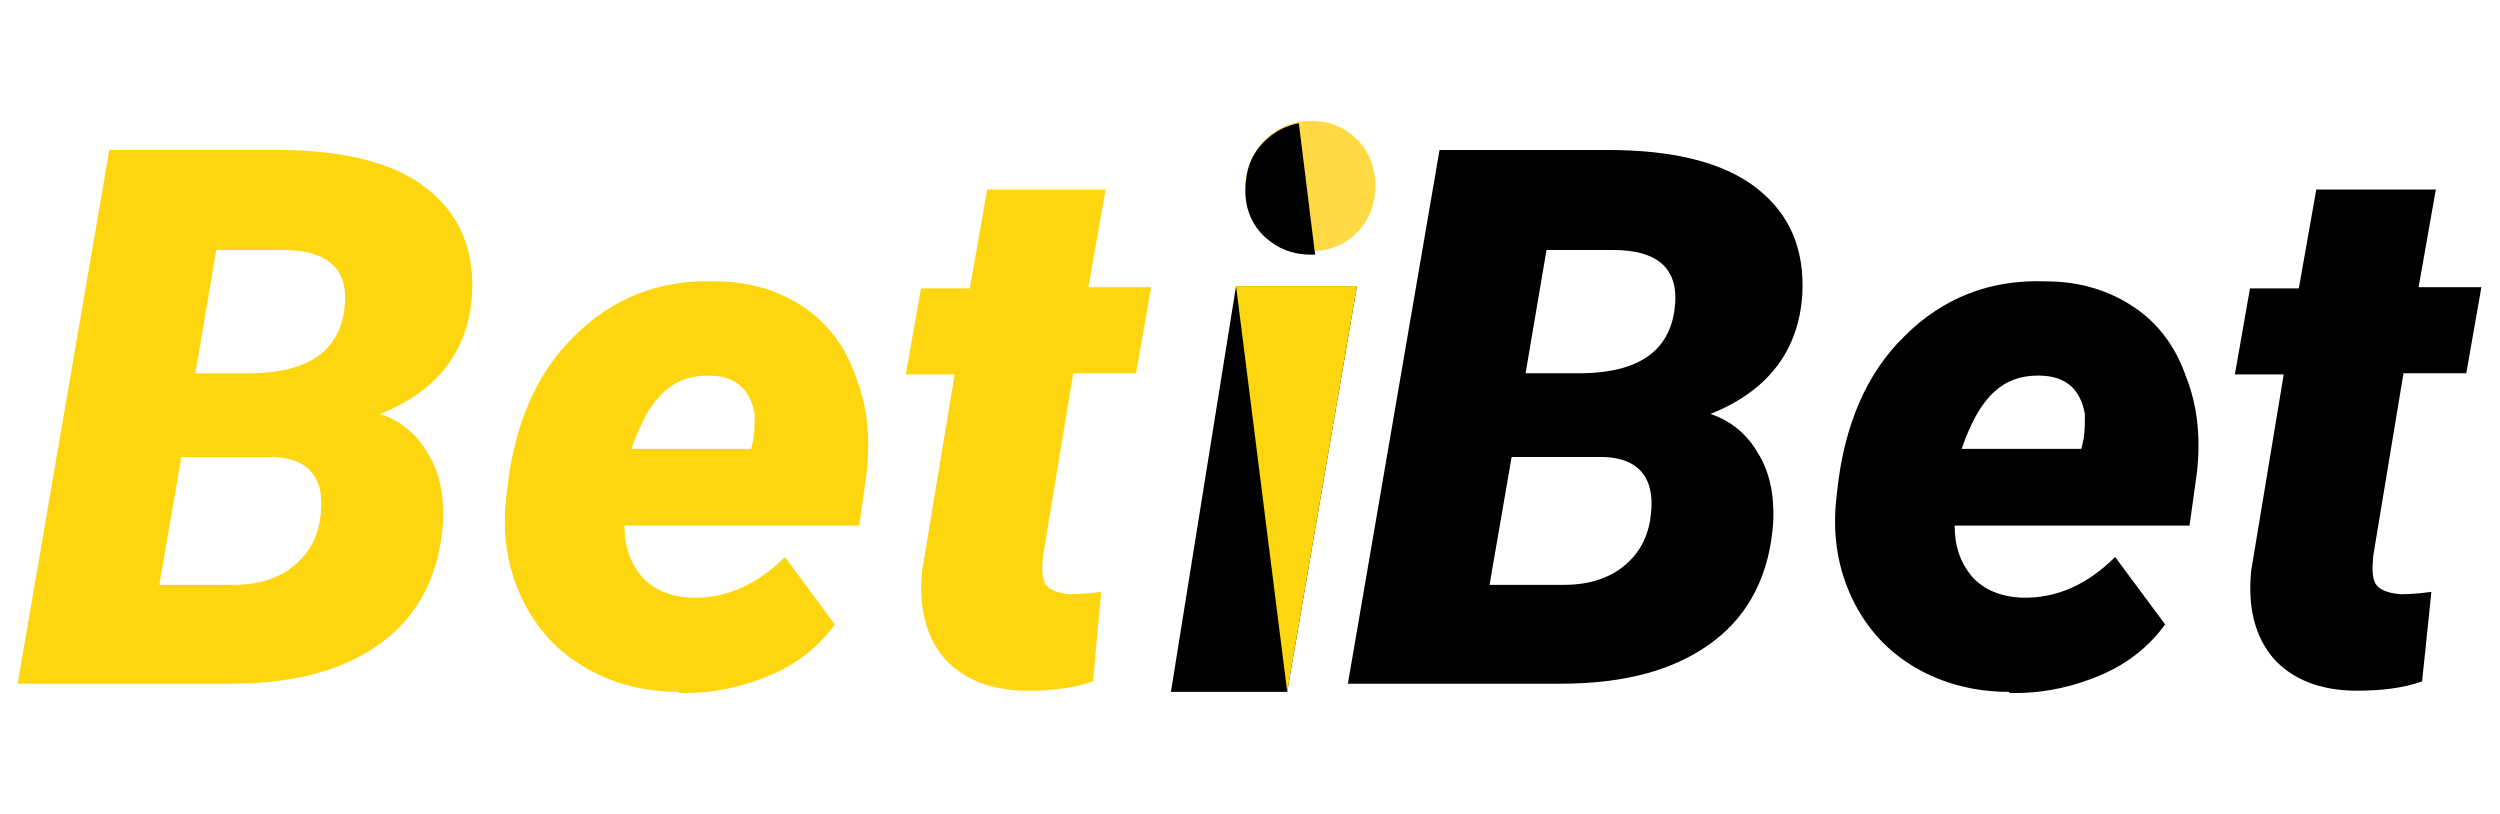
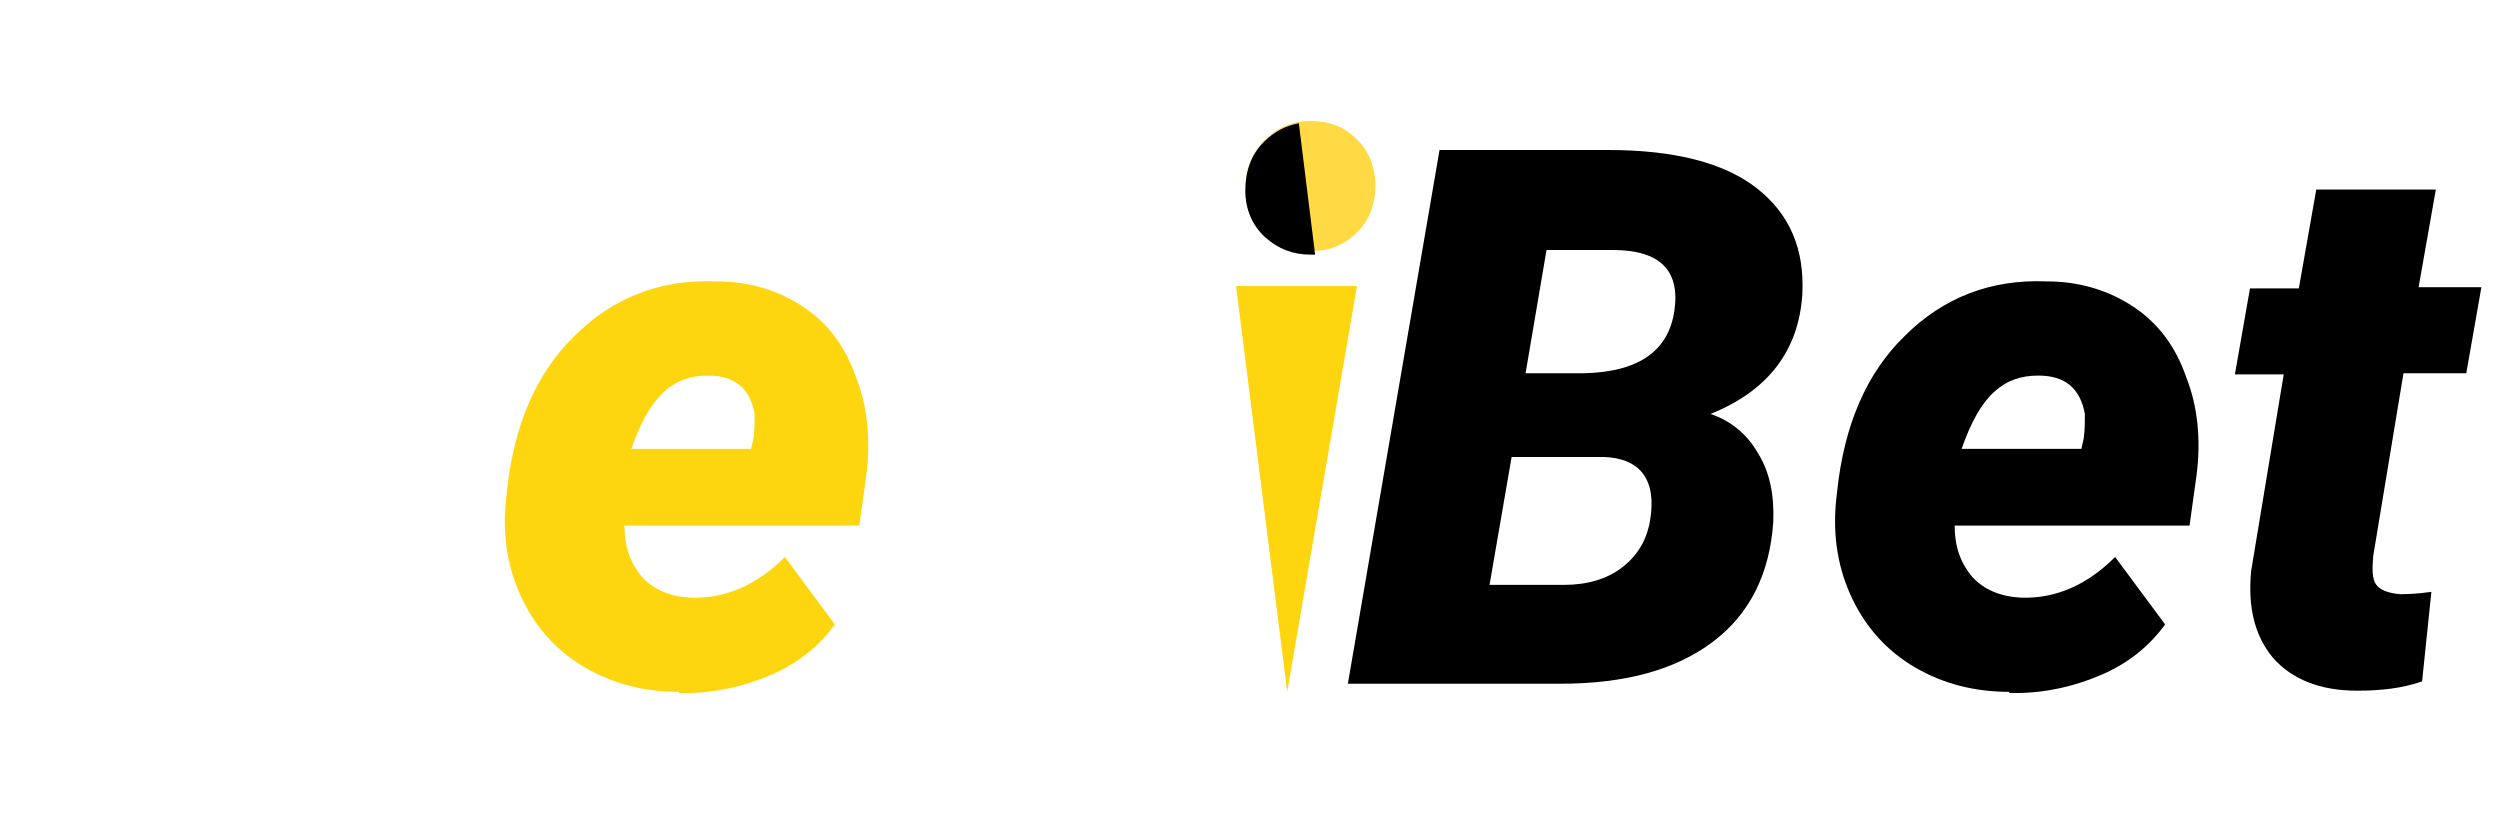
<svg xmlns="http://www.w3.org/2000/svg" version="1.1" id="Layer_1" x="0px" y="0px" viewBox="0 0 215 70" style="enable-background:new 0 0 215 70;" xml:space="preserve">
  <style type="text/css">
	.st0{fill:#FDD60F;}
	.st1{fill:#FFDA44;}
	.st2{fill-rule:evenodd;clip-rule:evenodd;}
</style>
  <g>
-     <path class="st0" d="M1.5,58.9l7.9-46l14.5,0c5.7,0,10,1.1,12.8,3.3c2.8,2.2,4.1,5.2,3.9,9.1c-0.3,4.8-2.9,8.3-7.9,10.3   c1.8,0.6,3.2,1.8,4.1,3.4c1,1.6,1.4,3.6,1.3,5.9c-0.3,4.4-2,7.9-5.2,10.3c-3.2,2.4-7.5,3.6-13.1,3.6H1.5z M15.6,39.3l-1.9,11l6.4,0   c2,0,3.7-0.5,5-1.5c1.3-1,2.1-2.3,2.4-4c0.6-3.5-0.8-5.4-4-5.5L15.6,39.3z M16.8,32.1l5,0c4.7-0.1,7.3-1.9,7.8-5.4   c0.5-3.5-1.3-5.2-5.3-5.2l-5.7,0L16.8,32.1z" />
    <path class="st0" d="M58.4,59.5c-3,0-5.7-0.7-8.1-2.1c-2.4-1.4-4.2-3.4-5.4-5.9c-1.2-2.5-1.7-5.3-1.4-8.4l0.1-0.9   c0.6-5.6,2.5-10.1,5.8-13.3c3.3-3.3,7.4-4.9,12.2-4.7c2.9,0,5.4,0.8,7.5,2.2c2.1,1.4,3.6,3.4,4.5,6c1,2.5,1.3,5.4,0.9,8.5l-0.6,4.3   H53.7c0,1.8,0.5,3.2,1.5,4.4c1,1.1,2.4,1.7,4.2,1.8c3,0.1,5.7-1.1,8.1-3.5l4.3,5.8c-1.3,1.8-3.1,3.3-5.4,4.3   c-2.3,1-4.8,1.6-7.5,1.6H58.4z M60.9,32.3c-1.5,0-2.7,0.4-3.8,1.4c-1.1,1-2,2.6-2.8,4.9h10.3l0.2-0.9c0.1-0.7,0.1-1.4,0.1-2.1   C64.5,33.4,63.2,32.3,60.9,32.3z" />
-     <path class="st0" d="M95.1,16.2l-1.5,8.5h5.4l-1.3,7.4h-5.4l-2.6,15.7c-0.1,1.1-0.1,1.9,0.2,2.4c0.3,0.5,1,0.8,2.1,0.9   c0.4,0,1.3,0,2.7-0.2L94,58.6c-1.7,0.6-3.6,0.8-5.6,0.8c-3.2,0-5.6-1-7.2-2.8c-1.6-1.9-2.2-4.4-1.9-7.5l2.8-16.9h-4.2l1.3-7.4h4.2   l1.5-8.5H95.1z" />
    <path d="M115.9,58.9l7.9-46l14.5,0c5.7,0,10,1.1,12.8,3.3c2.8,2.2,4.1,5.2,3.9,9.1c-0.3,4.8-2.9,8.3-7.9,10.3   c1.8,0.6,3.2,1.8,4.1,3.4c1,1.6,1.4,3.6,1.3,5.9c-0.3,4.4-2,7.9-5.2,10.3c-3.2,2.4-7.5,3.6-13.1,3.6H115.9z M130,39.3l-1.9,11   l6.4,0c2,0,3.7-0.5,5-1.5c1.3-1,2.1-2.3,2.4-4c0.6-3.5-0.8-5.4-4-5.5L130,39.3z M131.2,32.1l5,0c4.7-0.1,7.3-1.9,7.8-5.4   c0.5-3.5-1.3-5.2-5.3-5.2l-5.7,0L131.2,32.1z" />
    <path d="M172.8,59.5c-3,0-5.7-0.7-8.1-2.1c-2.4-1.4-4.2-3.4-5.4-5.9c-1.2-2.5-1.7-5.3-1.4-8.4l0.1-0.9c0.6-5.6,2.5-10.1,5.8-13.3   c3.3-3.3,7.4-4.9,12.2-4.7c2.9,0,5.4,0.8,7.5,2.2c2.1,1.4,3.6,3.4,4.5,6c1,2.5,1.3,5.4,0.9,8.5l-0.6,4.3h-20.2   c0,1.8,0.5,3.2,1.5,4.4c1,1.1,2.4,1.7,4.2,1.8c3,0.1,5.7-1.1,8.1-3.5l4.3,5.8c-1.3,1.8-3.1,3.3-5.4,4.3c-2.3,1-4.8,1.6-7.5,1.6   H172.8z M175.3,32.3c-1.5,0-2.7,0.4-3.8,1.4c-1.1,1-2,2.6-2.8,4.9H179l0.2-0.9c0.1-0.7,0.1-1.4,0.1-2.1   C178.9,33.4,177.6,32.3,175.3,32.3z" />
    <path d="M209.5,16.2l-1.5,8.5h5.4l-1.3,7.4h-5.4l-2.6,15.7c-0.1,1.1-0.1,1.9,0.2,2.4c0.3,0.5,1,0.8,2.1,0.9c0.4,0,1.3,0,2.7-0.2   l-0.8,7.7c-1.7,0.6-3.6,0.8-5.6,0.8c-3.2,0-5.6-1-7.2-2.8c-1.6-1.9-2.2-4.4-1.9-7.5l2.8-16.9h-4.2l1.3-7.4h4.2l1.5-8.5H209.5z" />
-     <path d="M110.7,59.5h-10l5.6-34.9h10.4L110.7,59.5z" />
    <path class="st0" d="M116.7,24.6h-10.4l4.4,34.9L116.7,24.6z" />
    <path class="st1" d="M107.1,16.3c0-1.7,0.5-3,1.6-4.2c1.1-1.1,2.4-1.7,4-1.7c1.6,0,2.9,0.5,3.9,1.5c1.1,1,1.6,2.3,1.7,3.9   c0,1.7-0.5,3.1-1.6,4.2c-1.1,1.1-2.4,1.6-4,1.6c-1.5,0-2.9-0.5-3.9-1.5C107.7,19.3,107.1,18,107.1,16.3z" />
    <path class="st2" d="M111.7,10.6c-1.1,0.2-2.1,0.7-3,1.6c-1.1,1.1-1.6,2.5-1.6,4.2c0,1.6,0.6,3,1.7,4c1.1,1,2.4,1.5,3.9,1.5   c0.1,0,0.2,0,0.4,0L111.7,10.6z" />
  </g>
  <g>
</g>
  <g>
</g>
  <g>
</g>
  <g>
</g>
  <g>
</g>
  <g>
</g>
  <g>
</g>
  <g>
</g>
  <g>
</g>
  <g>
</g>
  <g>
</g>
  <g>
</g>
  <g>
</g>
  <g>
</g>
  <g>
</g>
</svg>